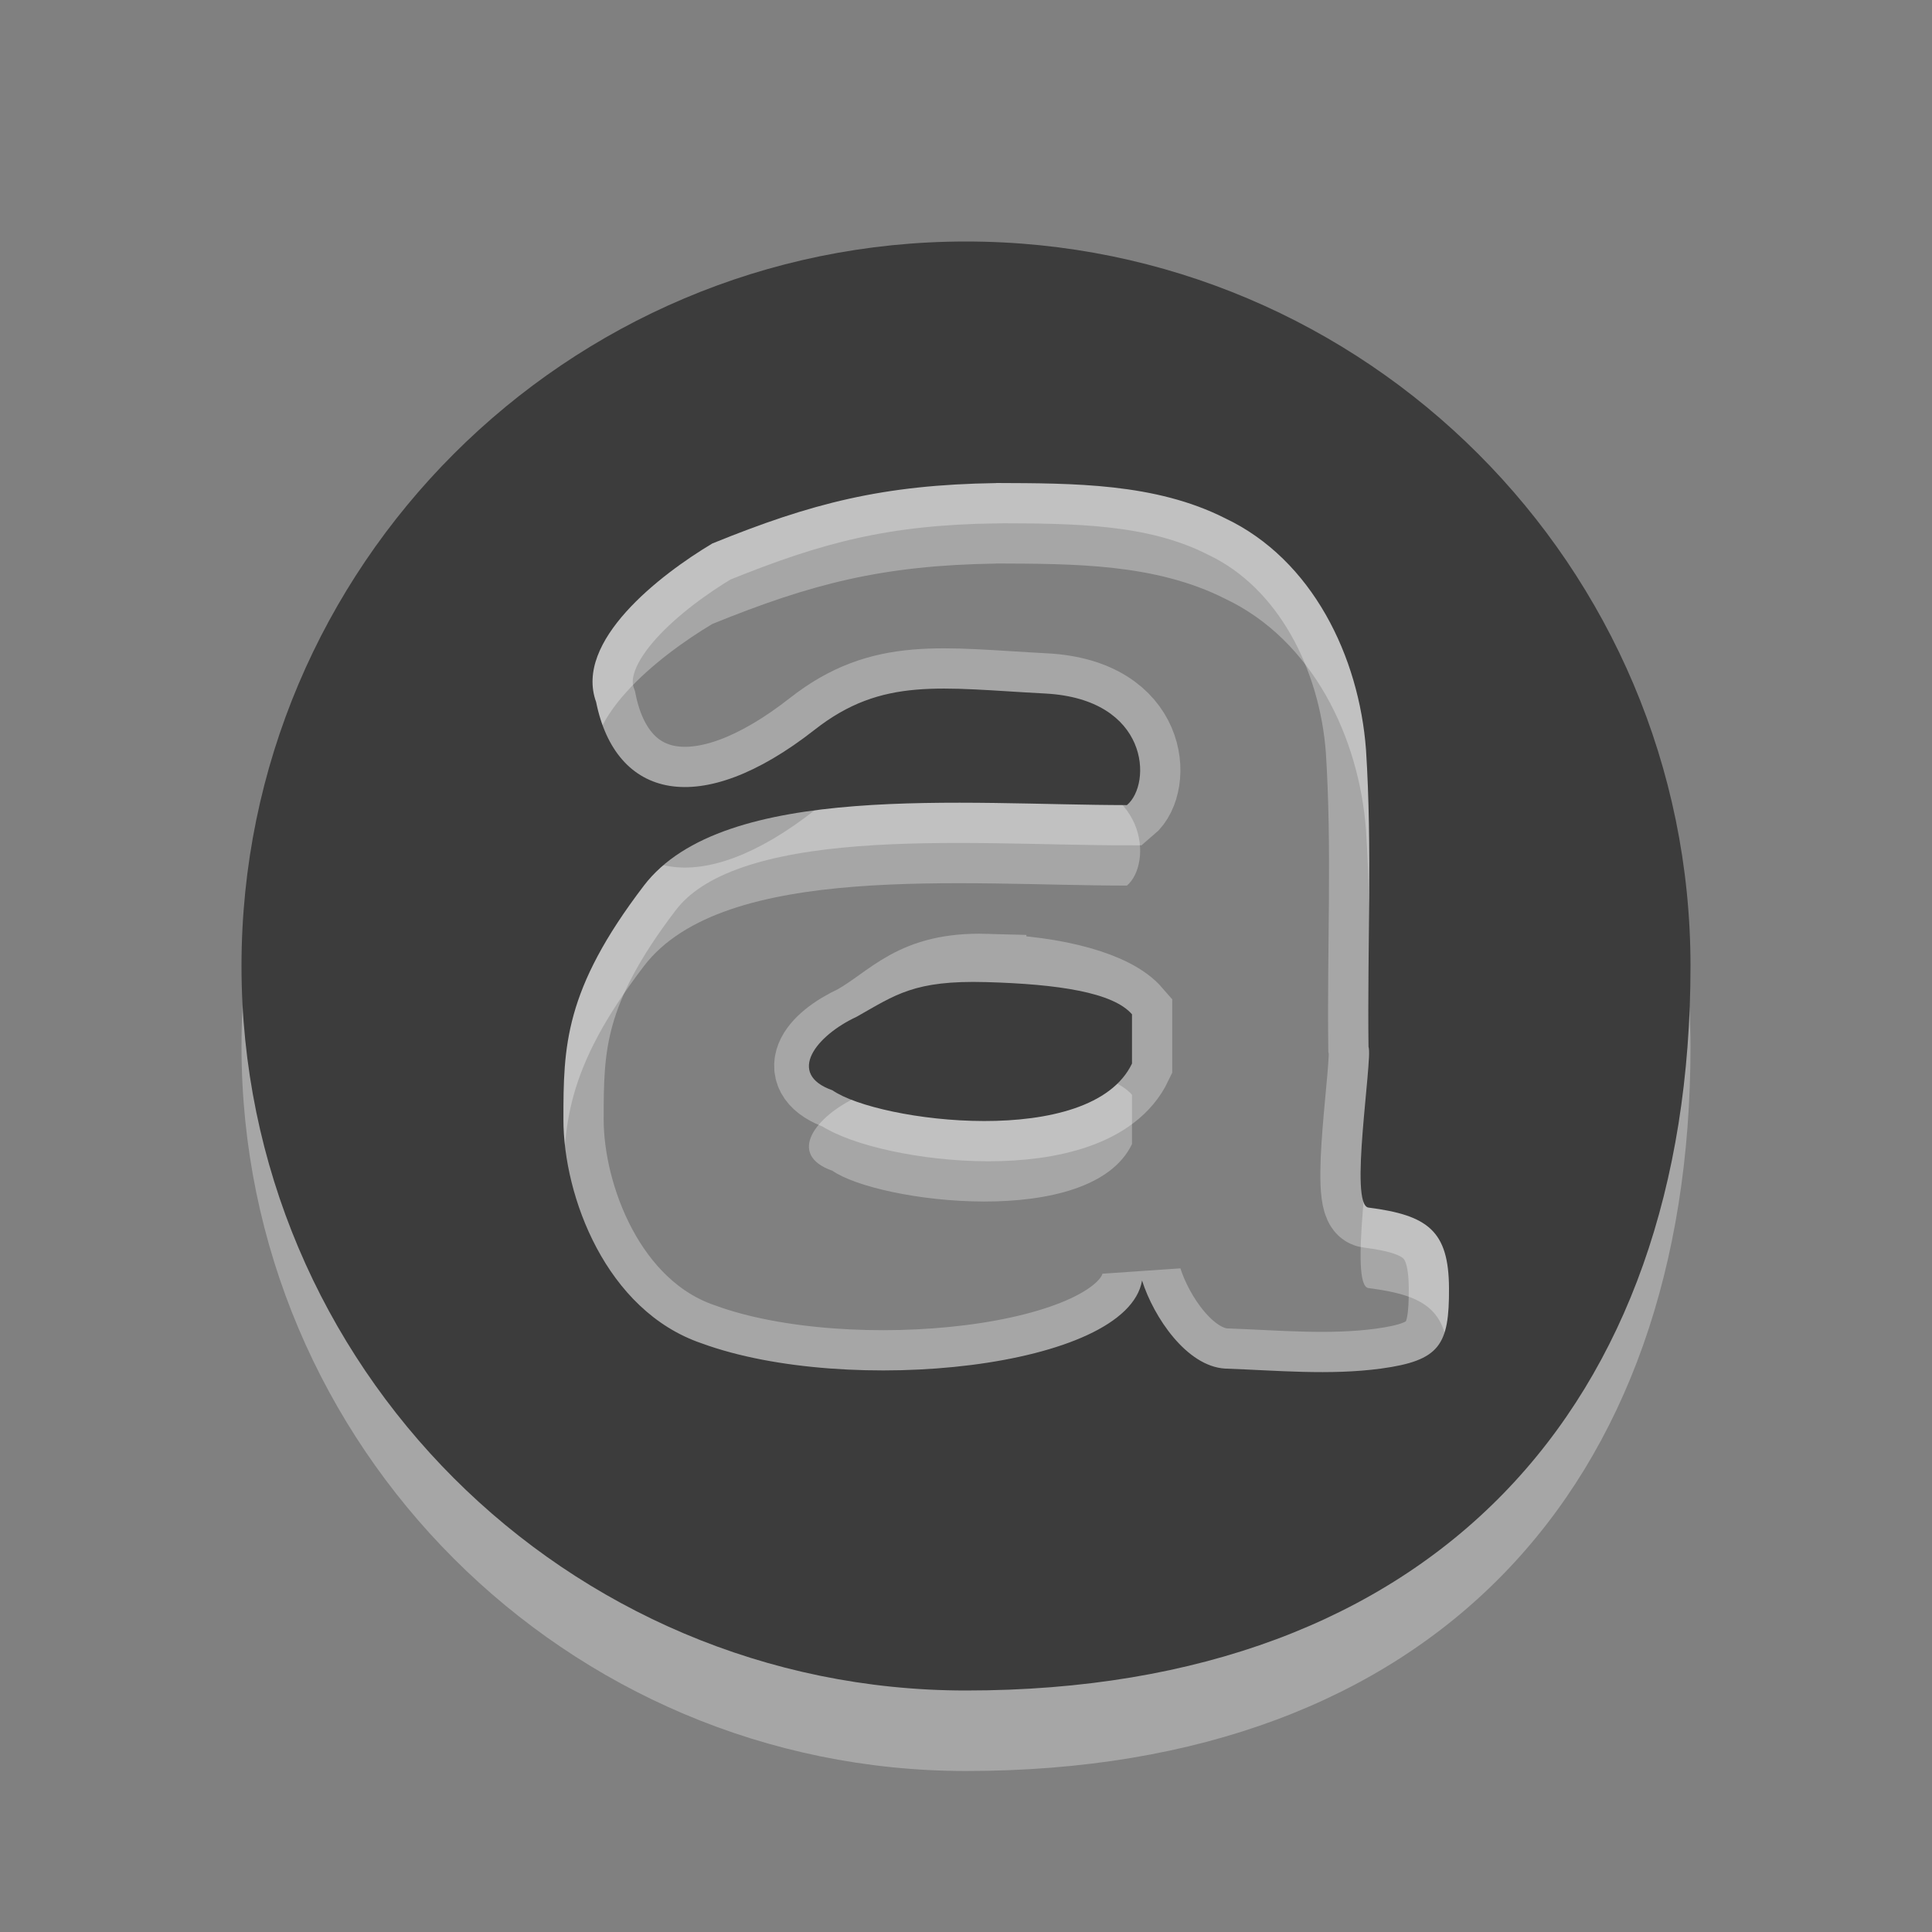
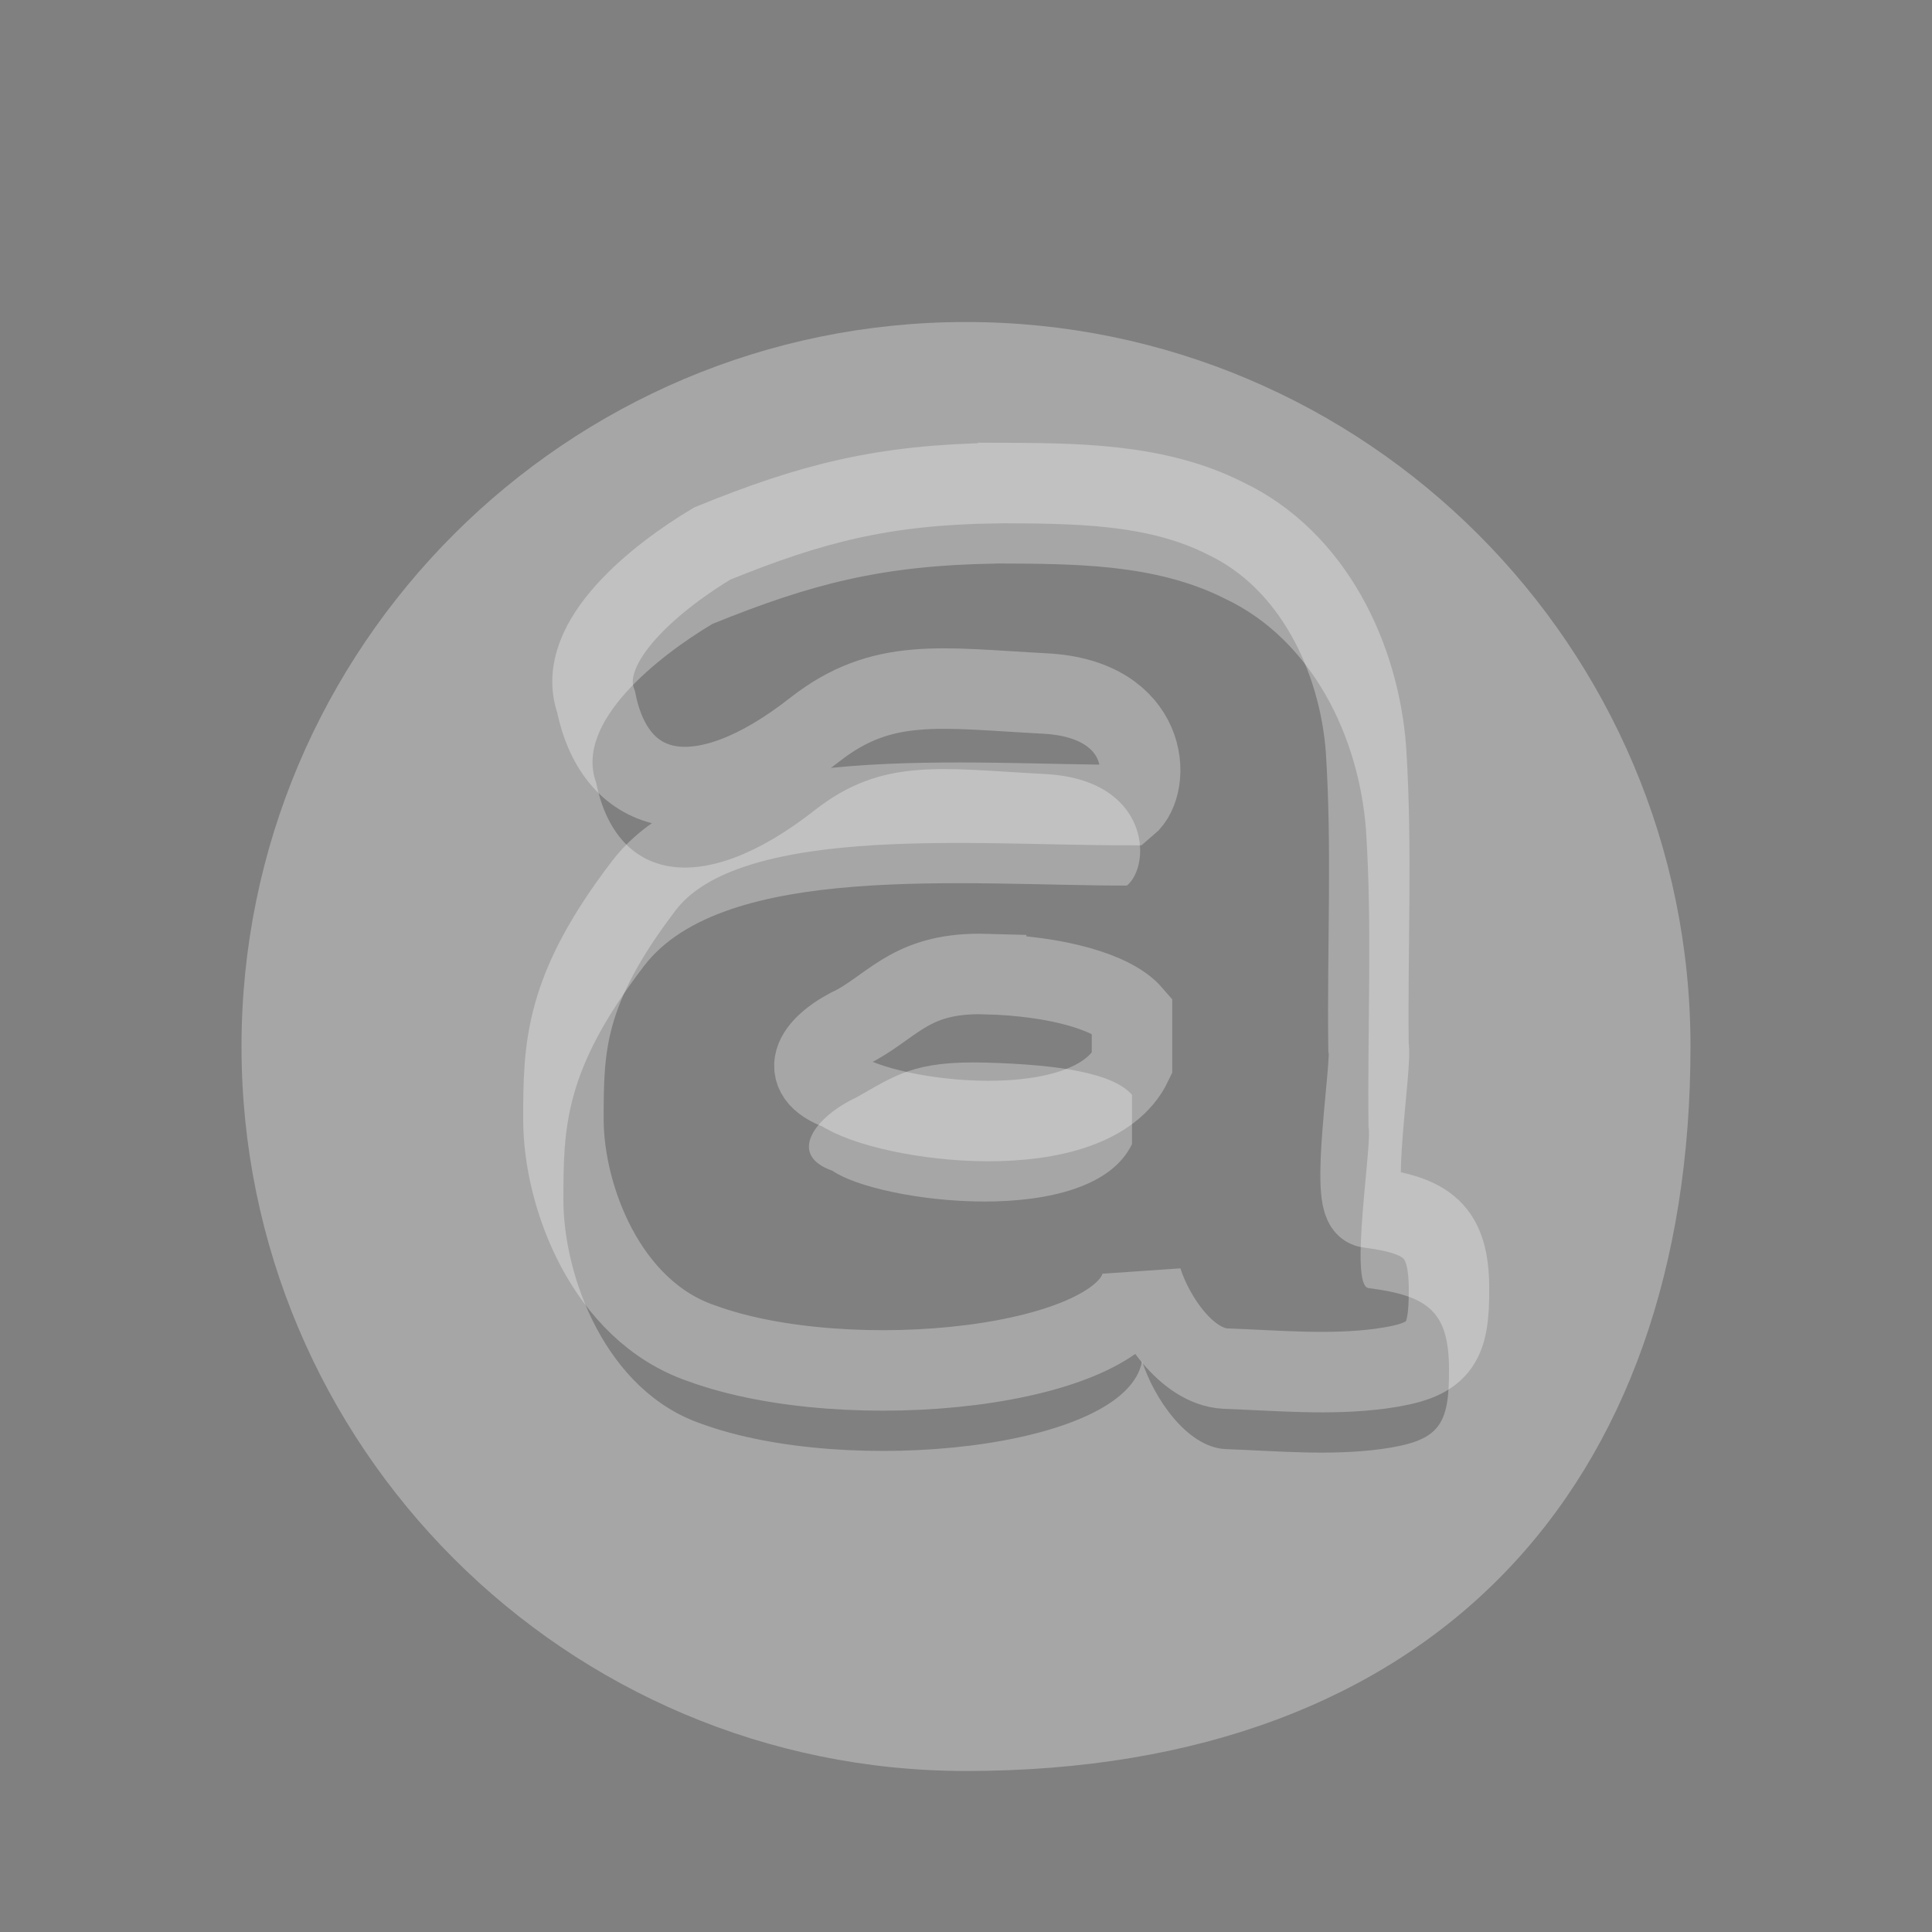
<svg xmlns="http://www.w3.org/2000/svg" id="svg2882" width="24" height="24" version="1.1">
  <rect width="100%" height="100%" fill="#808080" stroke="none" />
  <path id="path2555-4-5" d="m12 4c-4.966 0-9 4.034-9 9 0 4.966 4.034 9 9 9 5.807 0 9-3.53 9-9-5e-6 -4.966-4.034-9-9-9zm0.375 3c0.959 0.004 1.976-0.001 2.844 0.438 1.086 0.514 1.664 1.721 1.75 2.875 0.079 1.232 0.016 2.454 0.031 3.688 0.051 0.194-0.245 1.971 0 2 0.741 0.095 0.996 0.291 1 1 0.004 0.709-0.114 0.9-0.844 1-0.64 0.086-1.293 0.023-1.938 0-0.476-0.028-0.886-0.637-1.031-1.094-0.188 1.094-3.655 1.445-5.469 0.781-1.193-0.405-1.719-1.833-1.719-2.781 0-0.906 0.009-1.608 1-2.906s4-1 6-1c0.313-0.261 0.282-1.318-1.017-1.386-1.298-0.068-2.022-0.209-2.862 0.45-1.427 1.119-2.473 0.855-2.715-0.345-0.275-0.755 0.791-1.579 1.444-1.969 1.233-0.501 2.116-0.729 3.525-0.75zm-0.125 6.2c-0.895-0.025-1.125 0.158-1.609 0.431-0.5 0.232-0.88 0.709-0.3 0.913 0.569 0.395 3.212 0.734 3.721-0.332v-0.612c-0.235-0.272-0.917-0.375-1.812-0.4z" style="fill:#fff;opacity:.3" />
  <path id="path3767" d="m12.375 6c0.959 0.004 1.976-0.001 2.844 0.438 1.086 0.514 1.664 1.721 1.75 2.875 0.079 1.232 0.016 2.454 0.031 3.688 0.051 0.194-0.245 1.971 0 2 0.741 0.095 0.996 0.291 1 1 0.004 0.709-0.114 0.9-0.844 1-0.64 0.086-1.293 0.023-1.938 0-0.476-0.028-0.886-0.637-1.031-1.094-0.188 1.094-3.655 1.445-5.469 0.781-1.193-0.405-1.719-1.833-1.719-2.781 0-0.906 0.009-1.608 1-2.906s4-1 6-1c0.313-0.261 0.282-1.318-1.017-1.386-1.298-0.068-2.022-0.209-2.862 0.45-1.427 1.119-2.473 0.855-2.715-0.345-0.275-0.755 0.791-1.579 1.444-1.969 1.233-0.501 2.116-0.729 3.525-0.75zm-0.125 6.1c-0.895-0.025-1.125 0.358-1.609 0.631-0.5 0.232-0.78 0.609-0.2 0.813 0.569 0.395 3.112 0.734 3.621-0.332v-0.612c-0.235-0.272-0.917-0.475-1.812-0.5z" style="fill:none;opacity:.3;stroke:#fff" />
-   <path id="path2555-4" d="m12 3c-4.966 0-9 4.034-9 9 0 4.966 4.034 9 9 9 5.807 0 9-3.53 9-9-5e-6 -4.966-4.034-9-9-9zm0.375 3c0.959 0.004 1.976-0.001 2.844 0.438 1.086 0.514 1.664 1.721 1.75 2.875 0.079 1.232 0.016 2.454 0.031 3.688 0.051 0.194-0.245 1.971 0 2 0.741 0.095 0.996 0.291 1 1 0.004 0.709-0.114 0.9-0.844 1-0.64 0.086-1.293 0.023-1.938 0-0.476-0.028-0.886-0.637-1.031-1.094-0.188 1.094-3.655 1.445-5.469 0.781-1.193-0.405-1.719-1.833-1.719-2.781 0-0.906 0.009-1.608 1-2.906s4-1 6-1c0.313-0.261 0.282-1.318-1.017-1.386-1.298-0.068-2.022-0.209-2.862 0.45-1.427 1.119-2.473 0.855-2.715-0.345-0.275-0.755 0.791-1.579 1.444-1.969 1.233-0.501 2.116-0.729 3.525-0.75zm-0.125 6.2c-0.895-0.025-1.125 0.158-1.609 0.431-0.5 0.232-0.88 0.709-0.3 0.913 0.569 0.395 3.212 0.734 3.721-0.332v-0.612c-0.235-0.272-0.917-0.375-1.812-0.4z" style="fill:#3c3c3c" />
</svg>